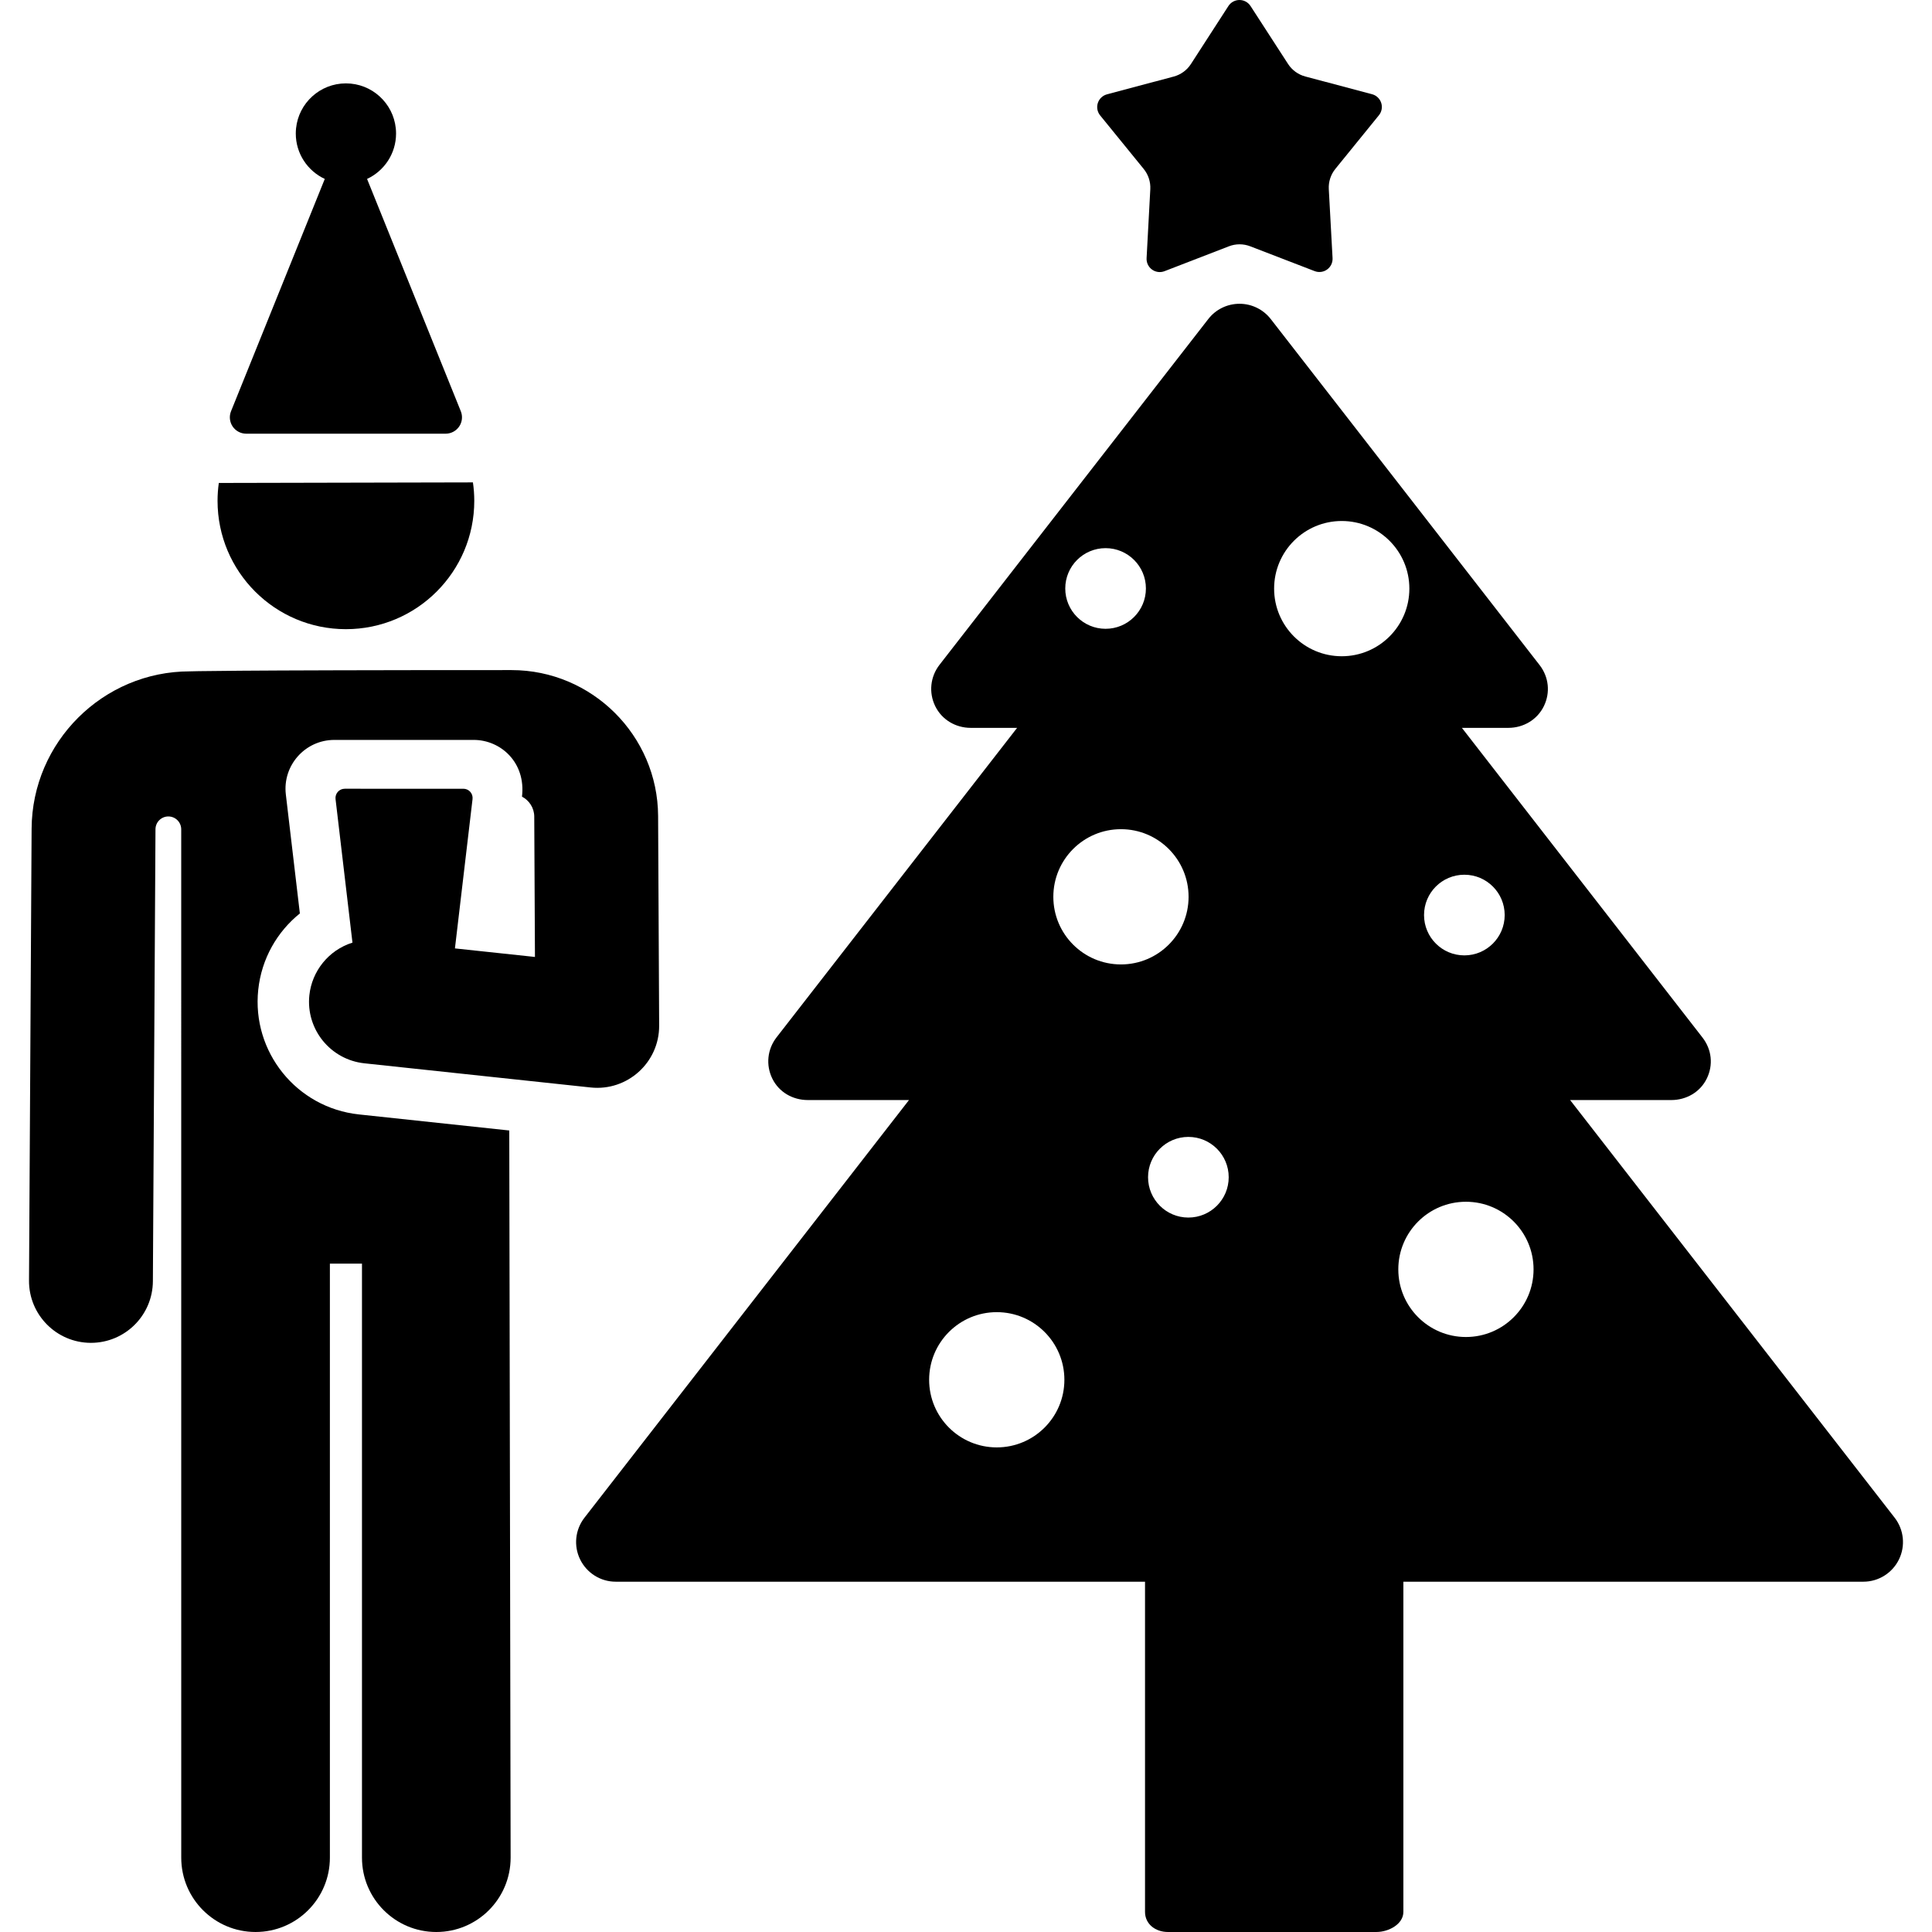
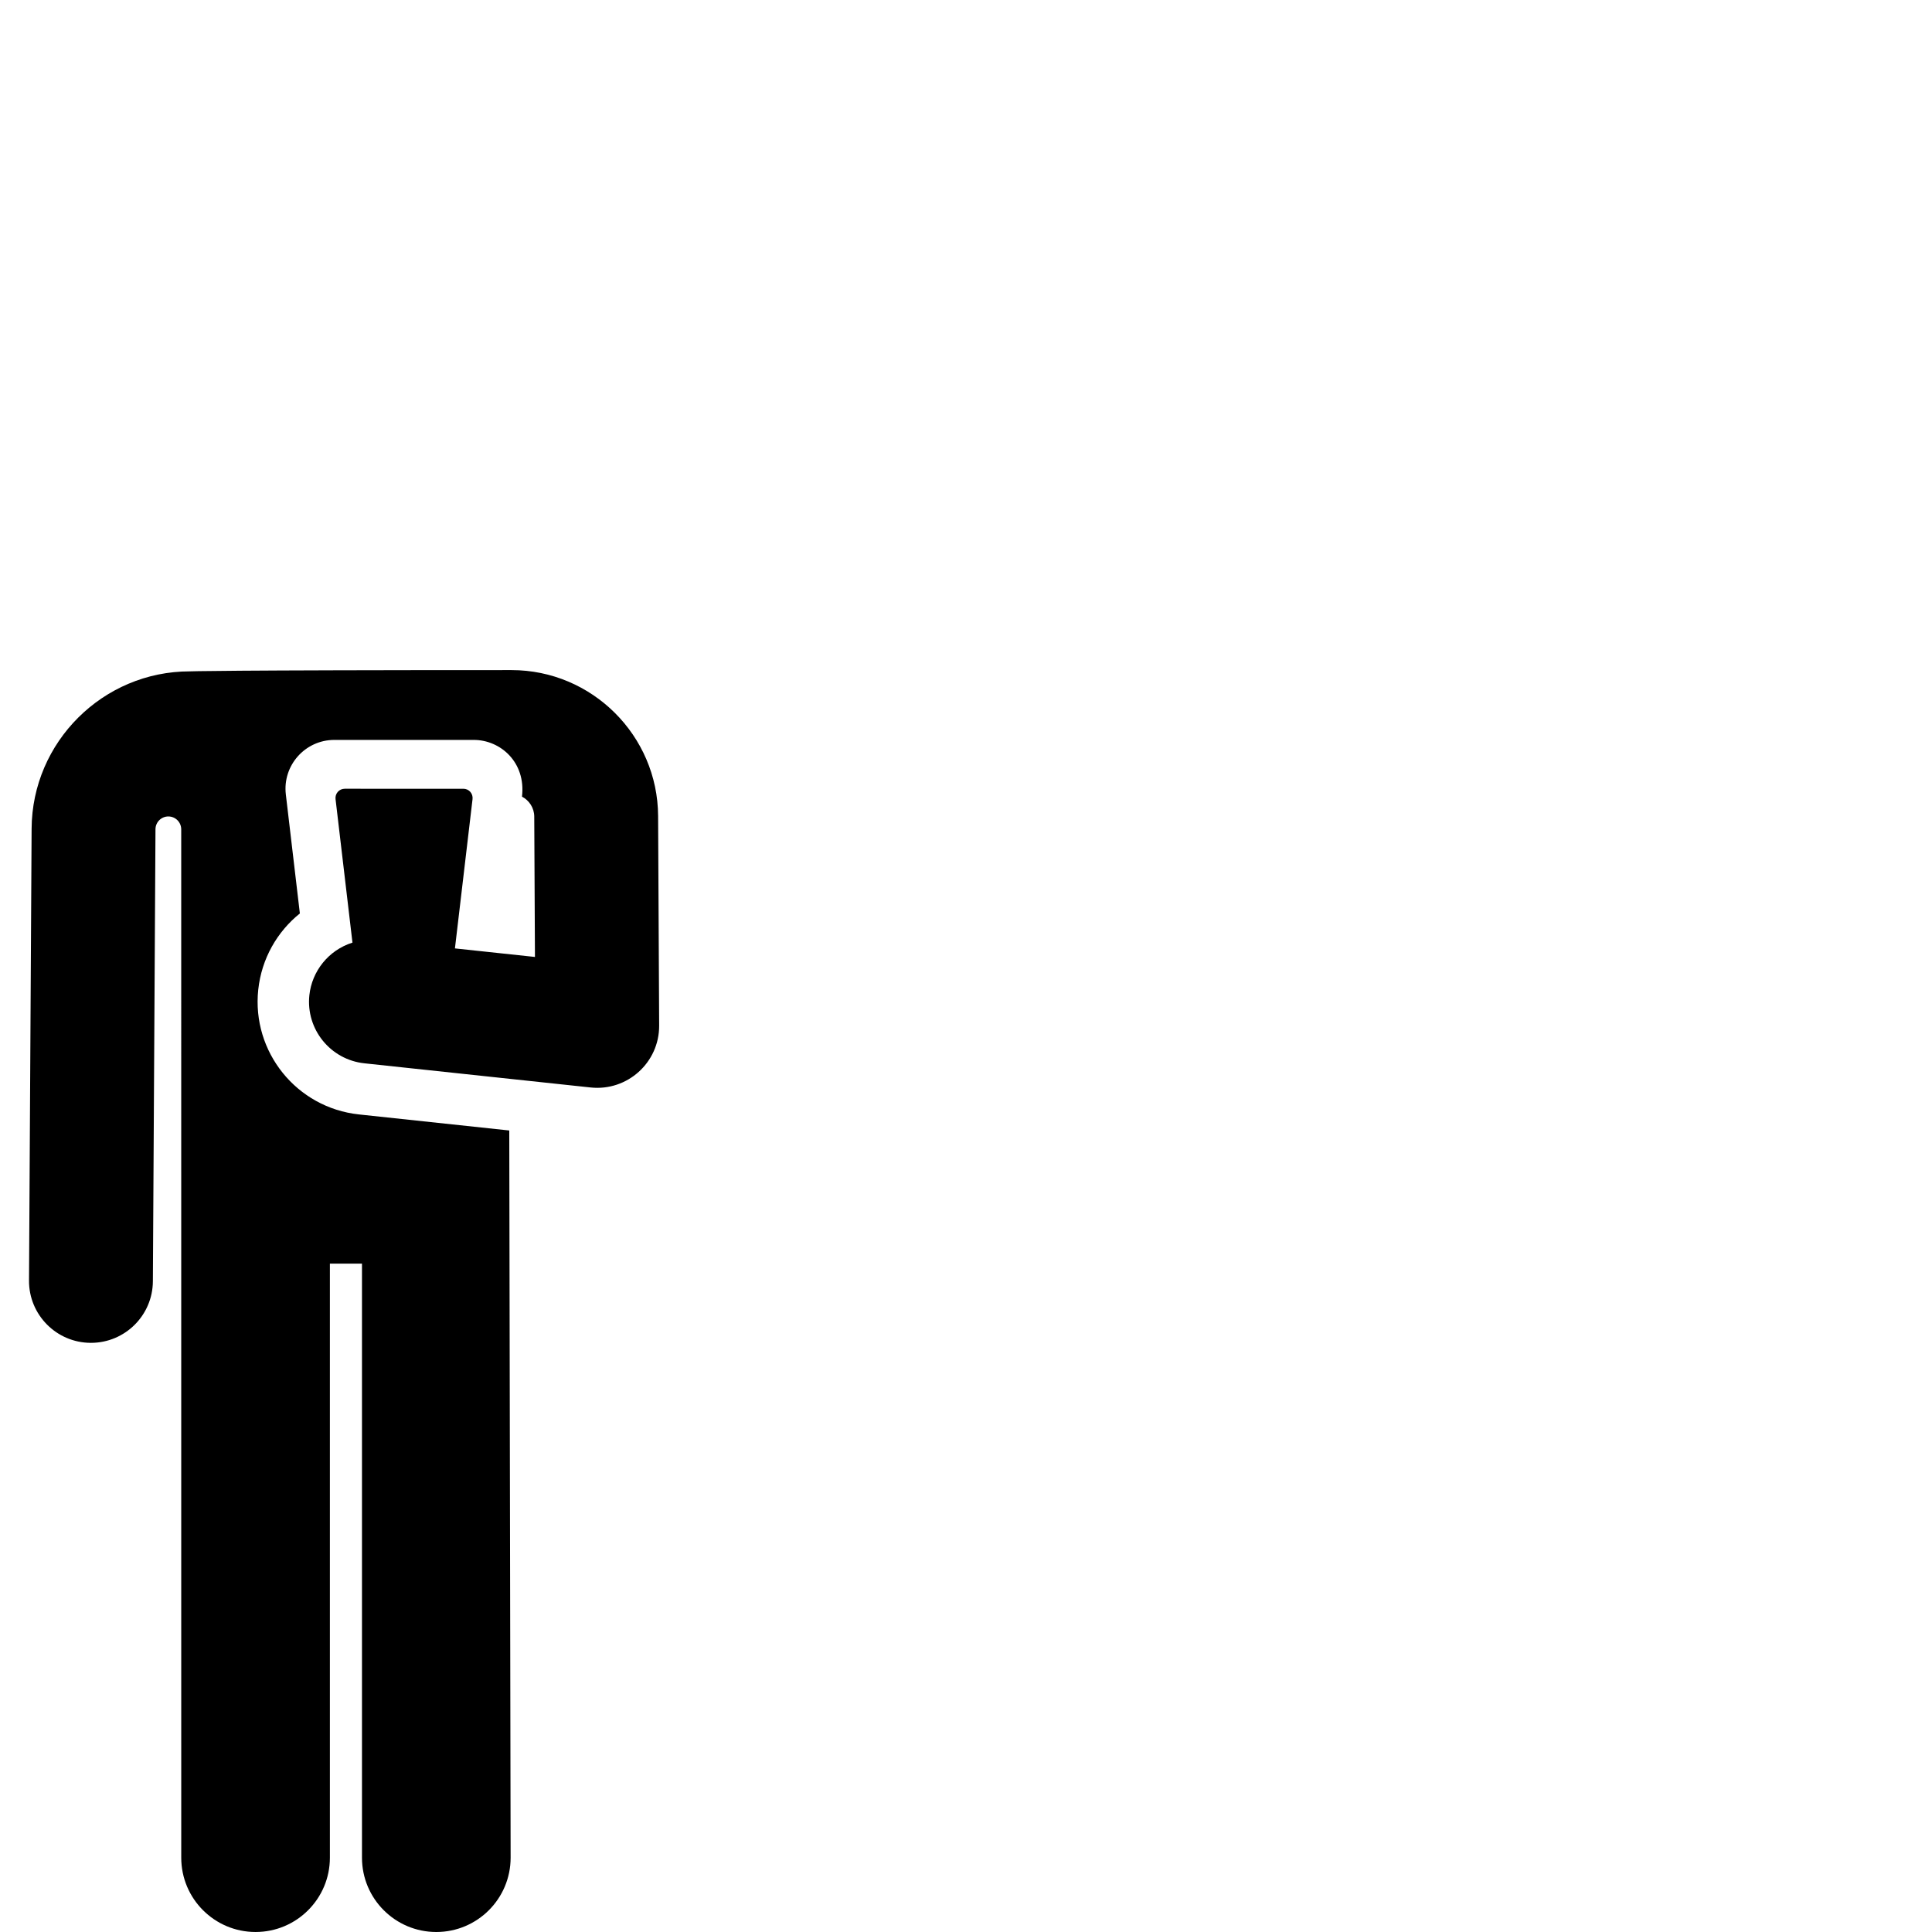
<svg xmlns="http://www.w3.org/2000/svg" fill="#000000" height="800px" width="800px" version="1.1" id="Layer_1" viewBox="0 0 512 512" xml:space="preserve">
  <g>
    <g>
-       <path d="M366.034,27.263c-0.367-1.128-1.28-1.992-2.427-2.296l-17.69-4.697c-1.881-0.5-3.509-1.681-4.566-3.314l-9.945-15.36    C330.763,0.6,329.657,0,328.472,0c-1.185,0-2.29,0.602-2.933,1.598l-9.932,15.371c-1.056,1.635-2.683,2.817-4.564,3.319    l-17.684,4.713c-1.145,0.306-2.058,1.171-2.423,2.299s-0.135,2.364,0.613,3.283l11.547,14.195c1.228,1.51,1.85,3.422,1.746,5.365    l-0.983,18.276c-0.064,1.184,0.477,2.32,1.436,3.016c0.959,0.696,2.207,0.859,3.312,0.432l17.072-6.597    c1.814-0.701,3.826-0.701,5.641-0.002l17.078,6.581c1.106,0.426,2.353,0.263,3.311-0.435c0.959-0.697,1.499-1.833,1.434-3.017    l-0.998-18.276c-0.106-1.943,0.514-3.856,1.742-5.368l11.536-14.206C366.171,29.627,366.401,28.39,366.034,27.263z" />
-     </g>
+       </g>
  </g>
  <g>
    <g>
-       <path d="M502.105,402.215l-86.009-110.69h26.807c4.001,0,7.656-2.103,9.415-5.7c1.759-3.594,1.317-7.704-1.14-10.863    l-63.76-82.071h12.305c4.001,0,7.656-2.151,9.416-5.747c1.76-3.593,1.317-7.749-1.139-10.908l-71.23-91.676    c-1.985-2.557-5.04-4.057-8.276-4.057c-3.235,0-6.292,1.477-8.276,4.033l-71.233,91.638c-2.456,3.159-2.898,7.378-1.138,10.972    c1.76,3.595,5.412,5.745,9.414,5.745h12.28l-63.734,82.001c-2.457,3.159-2.898,7.352-1.138,10.945    c1.76,3.595,5.412,5.688,9.414,5.688h26.81L154.88,402.221c-2.457,3.159-2.898,7.454-1.139,11.049    c1.76,3.596,5.414,5.896,9.415,5.896h140.287v87.51c0,3.25,2.798,5.322,6.048,5.322h55.276c3.249,0,7.14-2.072,7.14-5.322v-87.51    h121.922c4.001,0,7.656-2.298,9.415-5.894C505.004,409.68,504.561,405.374,502.105,402.215z M292.991,145.264    c5.902,0,10.686,4.784,10.686,10.687c0,5.903-4.784,10.686-10.686,10.686s-10.686-4.784-10.686-10.686    S287.089,145.264,292.991,145.264z M264.152,383.576c-9.898,0-17.921-8.023-17.921-17.921c0-9.898,8.023-17.921,17.921-17.921    c9.898,0,17.921,8.023,17.921,17.921C282.073,375.553,274.05,383.576,264.152,383.576z M297.065,255.584    c-9.898,0-17.921-8.023-17.921-17.921c0-9.898,8.023-17.921,17.921-17.921c9.898,0,17.921,8.023,17.921,17.921    C314.985,247.561,306.961,255.584,297.065,255.584z M314.932,322.666c-5.902,0-10.686-4.784-10.686-10.687    c0-5.903,4.784-10.686,10.686-10.686s10.687,4.784,10.687,10.686S320.835,322.666,314.932,322.666z M388.071,231.812    c5.902,0,10.686,4.784,10.686,10.686s-4.784,10.687-10.686,10.687c-5.903,0-10.686-4.784-10.686-10.687    C377.385,236.595,382.168,231.812,388.071,231.812z M355.575,173.912c-9.898,0-17.921-8.023-17.921-17.921    c0-9.898,8.023-17.921,17.921-17.921c9.898,0,17.921,8.023,17.921,17.921C373.496,165.889,365.472,173.912,355.575,173.912z     M388.487,354.32c-9.898,0-17.921-8.023-17.921-17.921c0-9.898,8.023-17.921,17.921-17.921s17.921,8.023,17.921,17.921    C406.408,346.297,398.385,354.32,388.487,354.32z" />
-     </g>
+       </g>
  </g>
  <g>
    <g>
-       <path d="M125.33,127.84l-67.341,0.148c-0.219,1.547-0.336,3.126-0.336,4.733c0.001,18.786,15.232,34.017,34.018,34.017    c18.787,0,34.017-15.23,34.017-34.017C125.688,131.063,125.562,129.435,125.33,127.84z" />
-     </g>
+       </g>
  </g>
  <g>
    <g>
-       <path d="M122.117,108.977L97.276,47.42c4.535-2.115,7.684-6.703,7.684-12.036c0-0.473-0.027-0.939-0.075-1.4    c-0.699-6.68-6.347-11.887-13.212-11.887S79.16,27.305,78.461,33.986c-0.048,0.461-0.075,0.927-0.075,1.4    c0,5.333,3.149,9.921,7.684,12.036l-24.843,61.556c-0.539,1.335-0.379,2.852,0.426,4.045c0.805,1.193,2.151,1.909,3.592,1.909    h52.854c1.441,0,2.786-0.716,3.592-1.909S122.657,110.312,122.117,108.977z" />
-     </g>
+       </g>
  </g>
  <g>
    <g>
      <path d="M174.405,216.228c-0.107-21.31-17.533-38.647-38.842-38.647c-77.884,0-85.263,0.336-85.263,0.336    c-23,0-41.807,18.712-41.923,41.702L7.689,339.36c-0.052,9.065,7.255,16.455,16.319,16.508c0.031,0,0.064,0,0.096,0    c9.019-0.001,16.358-7.286,16.411-16.319l0.689-119.756c0-0.017,0-0.032,0-0.049c0.02-1.877,1.551-3.385,3.428-3.375    c1.877,0.01,3.393,1.533,3.393,3.41l0.007,272.524c0,10.878,8.818,19.696,19.696,19.696c10.878,0,19.696-8.818,19.696-19.696    V334.872h8.504v157.432c0,10.878,8.818,19.696,19.696,19.696c10.878,0,19.696-8.818,19.696-19.696    c0-6.342-0.358-186.367-0.358-192.714l-39.844-4.256c-16.496-1.762-28.439-16.562-26.679-33.059    c0.883-8.259,5.033-15.376,11.029-20.203l-3.717-31.532c-0.907-7.686,5.104-14.454,12.851-14.454h36.949    c7.092,0,13.857,5.933,12.783,15.03c1.91,1.003,3.236,2.979,3.248,5.277c0.148,29.482,0.112,22.086,0.186,37.209    c-10.131-1.082-7.824-0.835-21.205-2.265l4.666-39.577c0.081-0.694-0.137-1.391-0.601-1.913c-0.464-0.523-1.13-0.821-1.829-0.821    H91.354c-0.699,0-1.366,0.299-1.83,0.822c-0.465,0.523-0.682,1.22-0.6,1.915c2.978,25.257,2.108,17.876,4.484,38.041    c-6.375,1.997-10.746,7.609-11.421,13.92c-0.964,9.013,5.564,17.1,14.577,18.063l59.964,6.405    c9.719,1.041,18.204-6.613,18.156-16.403C174.519,238.857,174.57,249.1,174.405,216.228z" />
    </g>
  </g>
</svg>